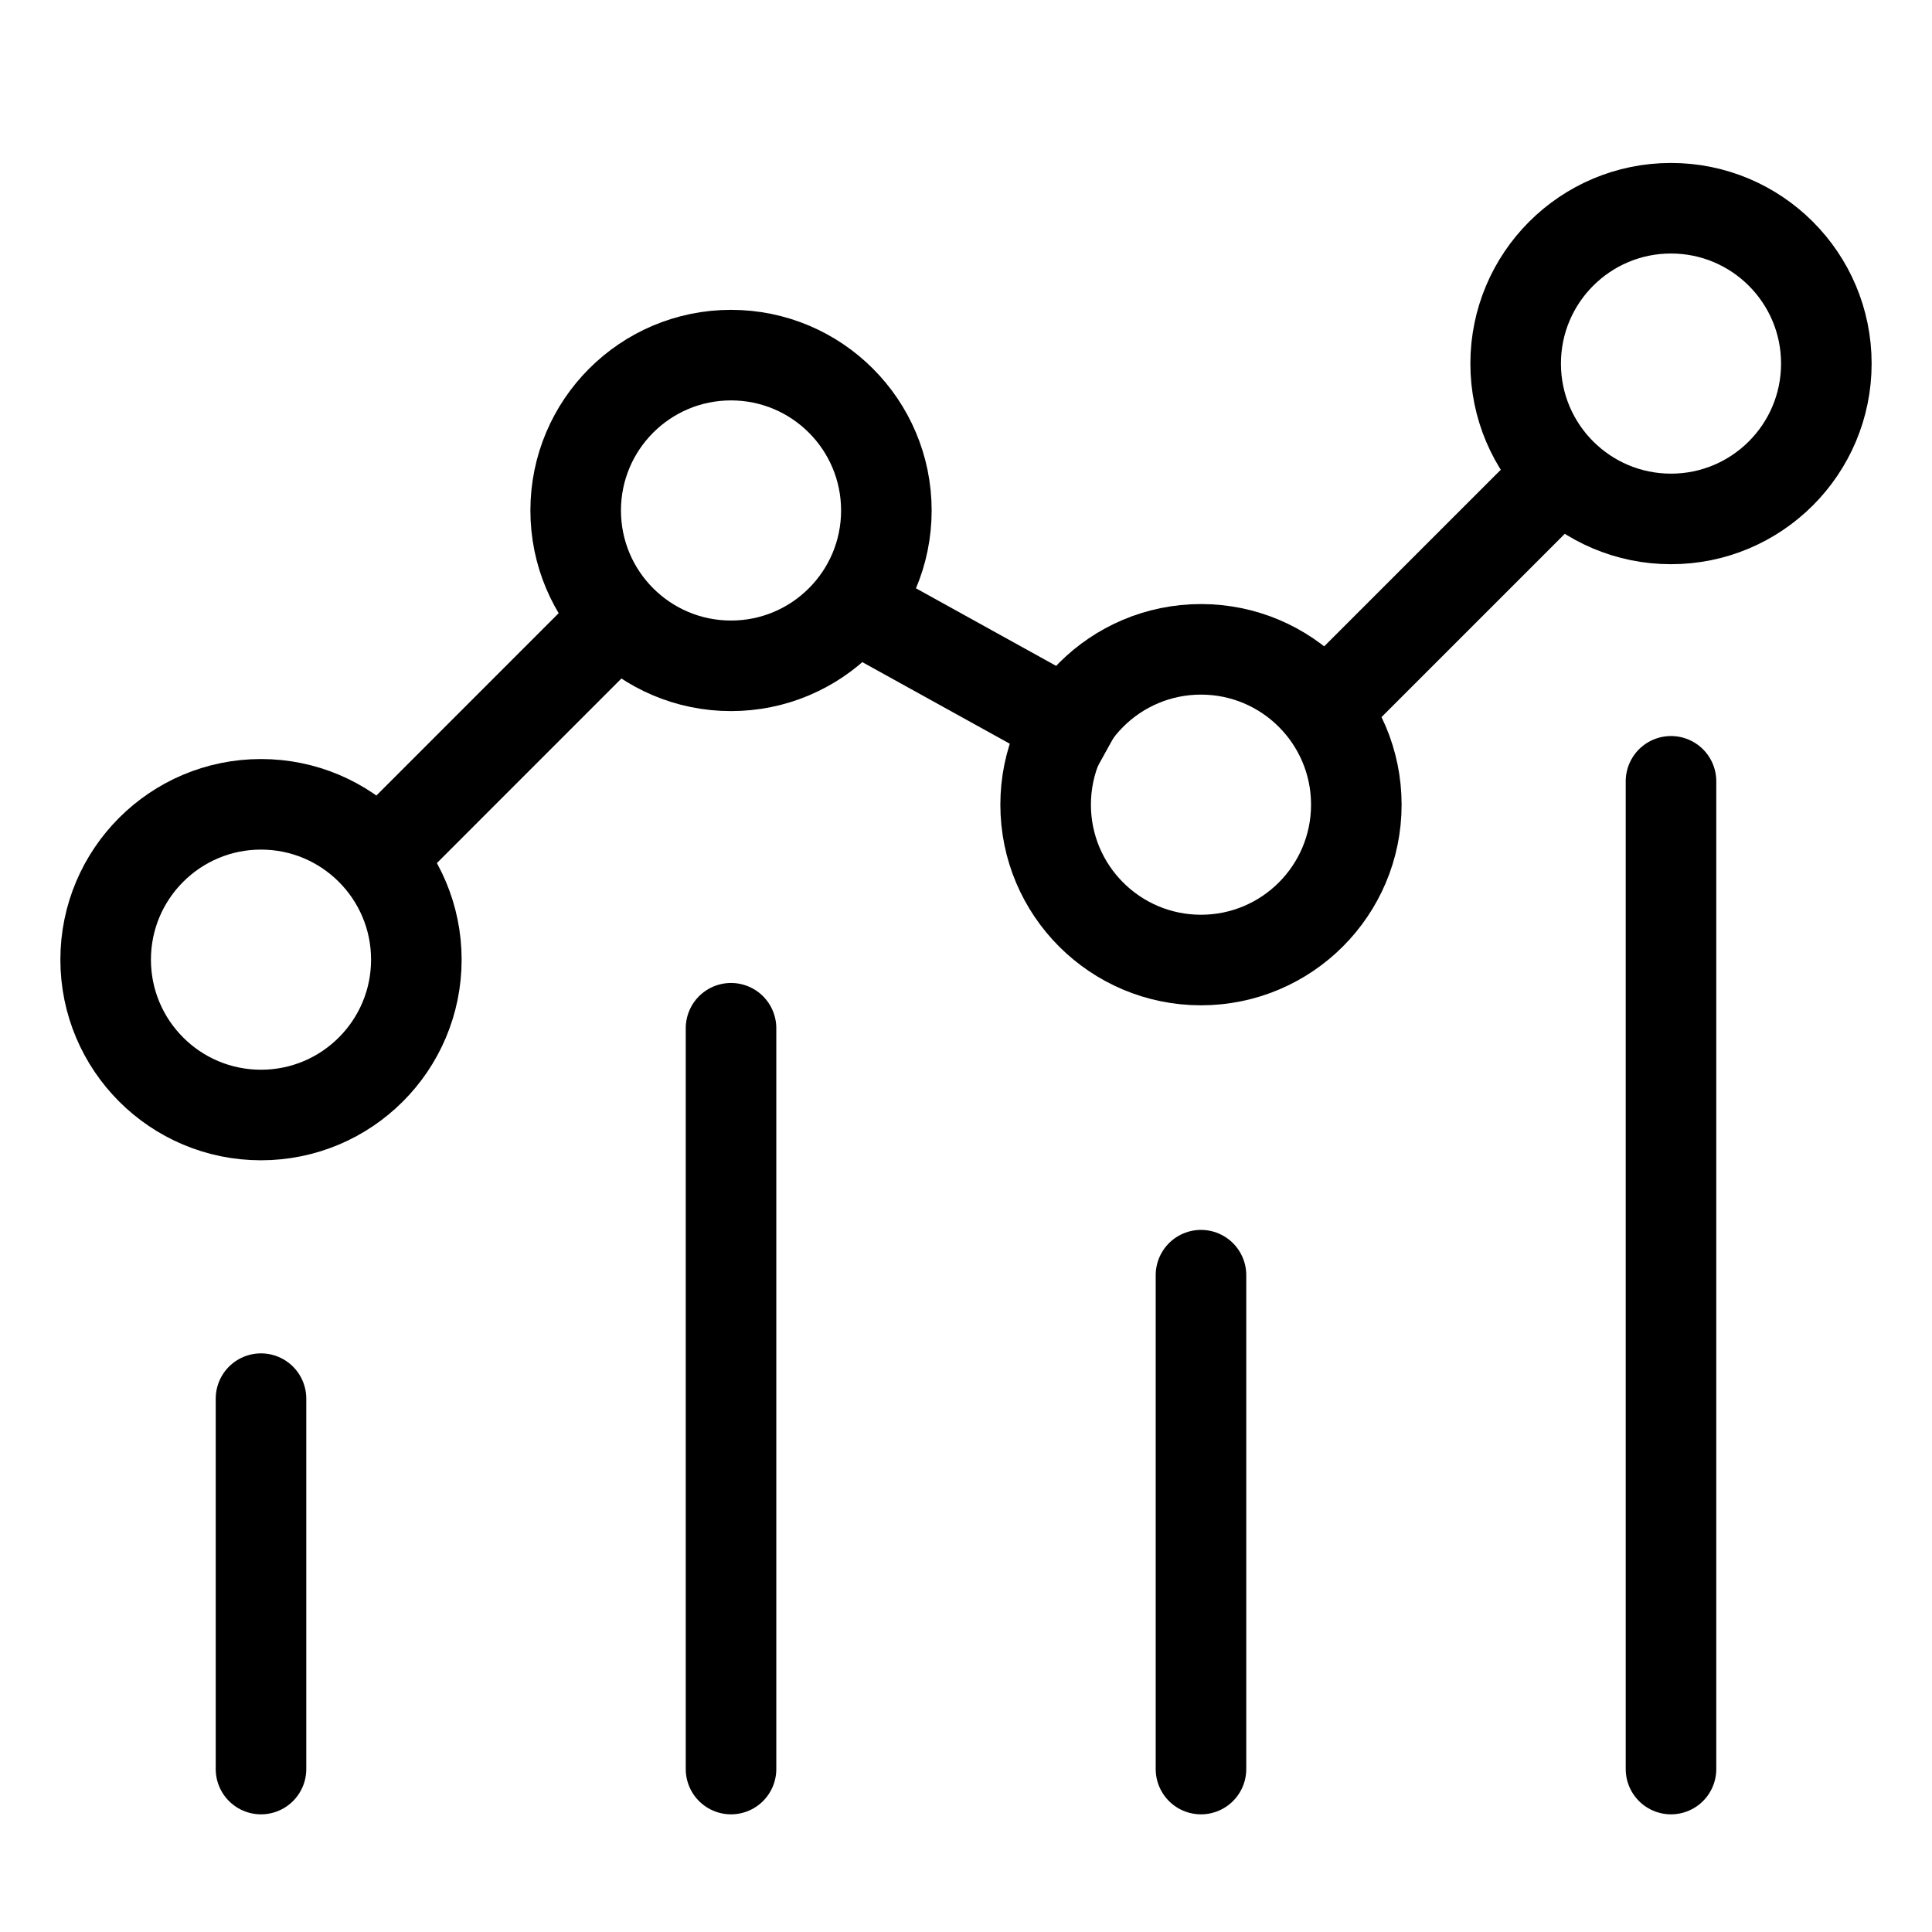
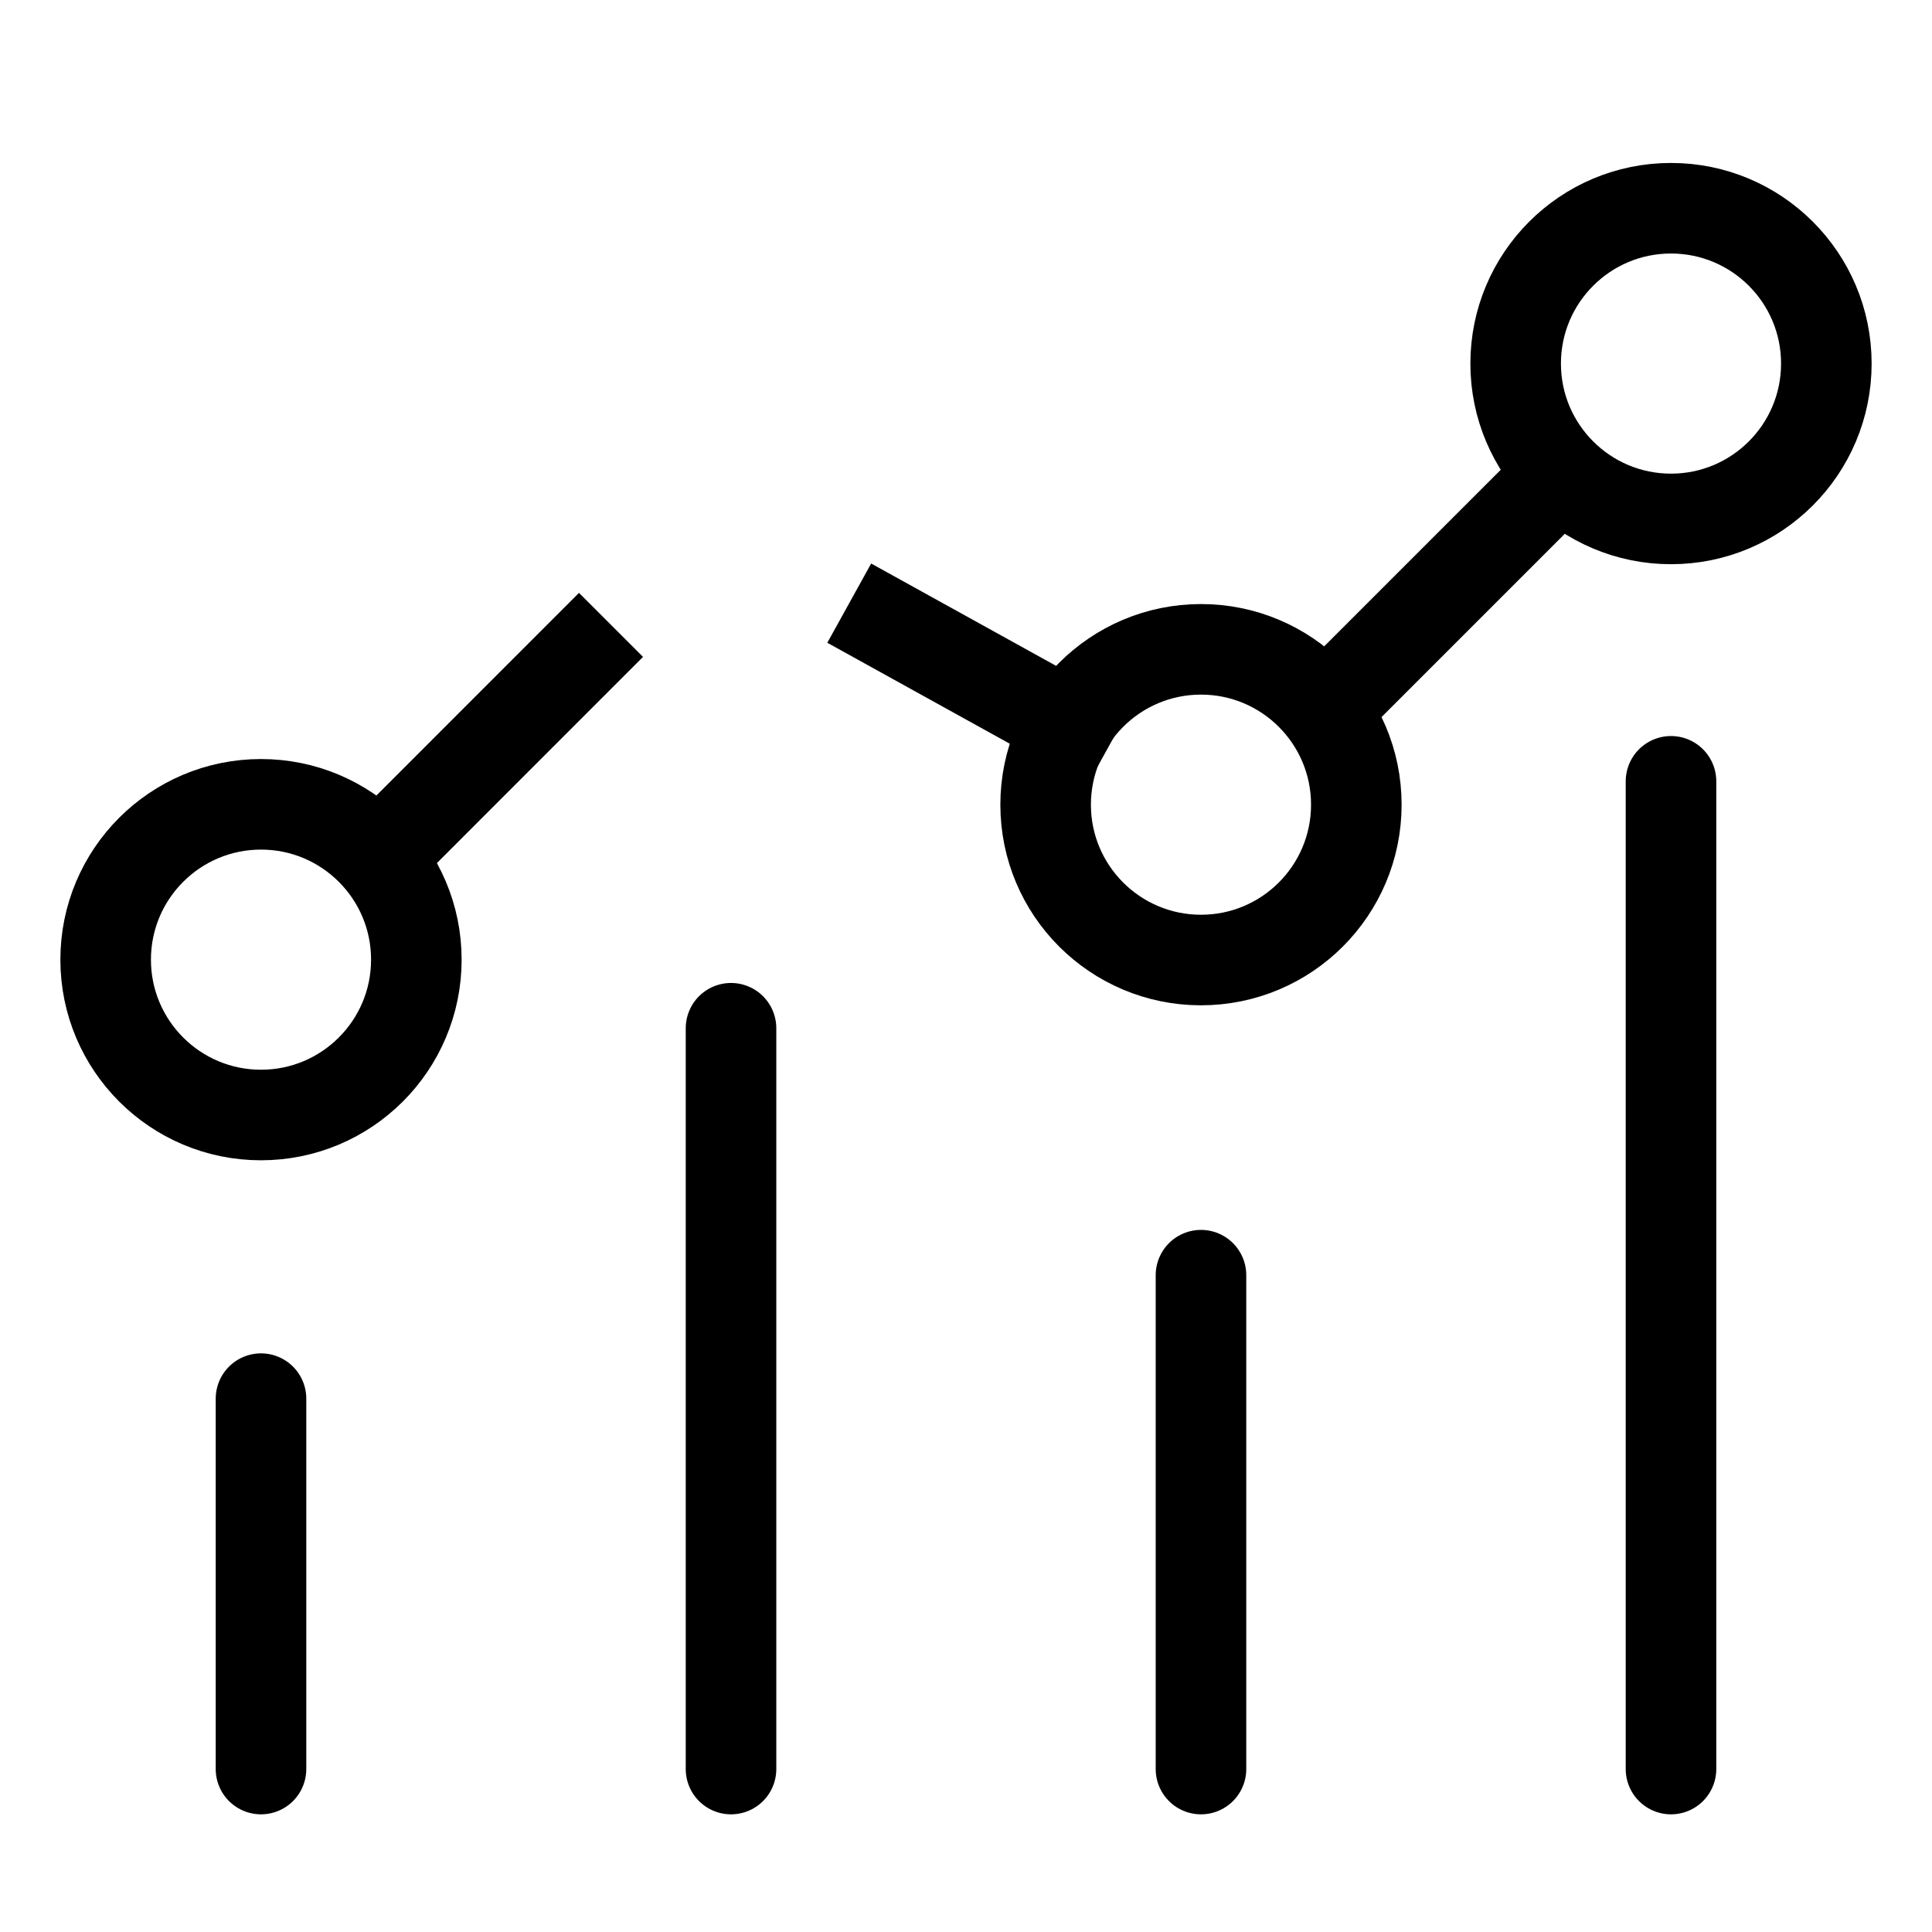
<svg xmlns="http://www.w3.org/2000/svg" width="32" height="32" viewBox="0 0 32 32" fill="none">
  <path d="M4.323 23.166V29.301" stroke="black" stroke-width="1.5" stroke-linecap="round" />
  <path d="M19.892 21.121L19.892 29.301" stroke="black" stroke-width="1.5" stroke-linecap="round" />
  <path d="M27.677 12.941L27.677 29.301" stroke="black" stroke-width="1.5" stroke-linecap="round" />
  <path d="M12.108 17.031L12.108 29.301" stroke="black" stroke-width="1.5" stroke-linecap="round" />
  <path d="M6.896 15.895C6.896 17.316 5.744 18.468 4.323 18.468C2.902 18.468 1.75 17.316 1.75 15.895C1.75 14.474 2.902 13.322 4.323 13.322C5.744 13.322 6.896 14.474 6.896 15.895Z" stroke="black" stroke-width="1.5" />
-   <path d="M14.681 8.455C14.681 9.876 13.529 11.028 12.108 11.028C10.687 11.028 9.535 9.876 9.535 8.455C9.535 7.034 10.687 5.882 12.108 5.882C13.529 5.882 14.681 7.034 14.681 8.455Z" stroke="black" stroke-width="1.5" />
-   <path d="M22.465 13.328C22.465 14.749 21.313 15.901 19.892 15.901C18.471 15.901 17.319 14.749 17.319 13.328C17.319 11.907 18.471 10.755 19.892 10.755C21.313 10.755 22.465 11.907 22.465 13.328Z" stroke="black" stroke-width="1.5" />
+   <path d="M22.465 13.328C22.465 14.749 21.313 15.901 19.892 15.901C18.471 15.901 17.319 14.749 17.319 13.328C17.319 11.907 18.471 10.755 19.892 10.755C21.313 10.755 22.465 11.907 22.465 13.328" stroke="black" stroke-width="1.5" />
  <path d="M30.25 6.022C30.25 7.443 29.098 8.595 27.677 8.595C26.256 8.595 25.104 7.443 25.104 6.022C25.104 4.601 26.256 3.449 27.677 3.449C29.098 3.449 30.25 4.601 30.25 6.022Z" stroke="black" stroke-width="1.5" />
  <path d="M6.087 14.384L10.12 10.35" stroke="black" stroke-width="1.5" />
  <path d="M21.914 11.785L25.986 7.713" stroke="black" stroke-width="1.5" />
  <path d="M18.362 12.367L14.066 9.99" stroke="black" stroke-width="1.5" />
</svg>